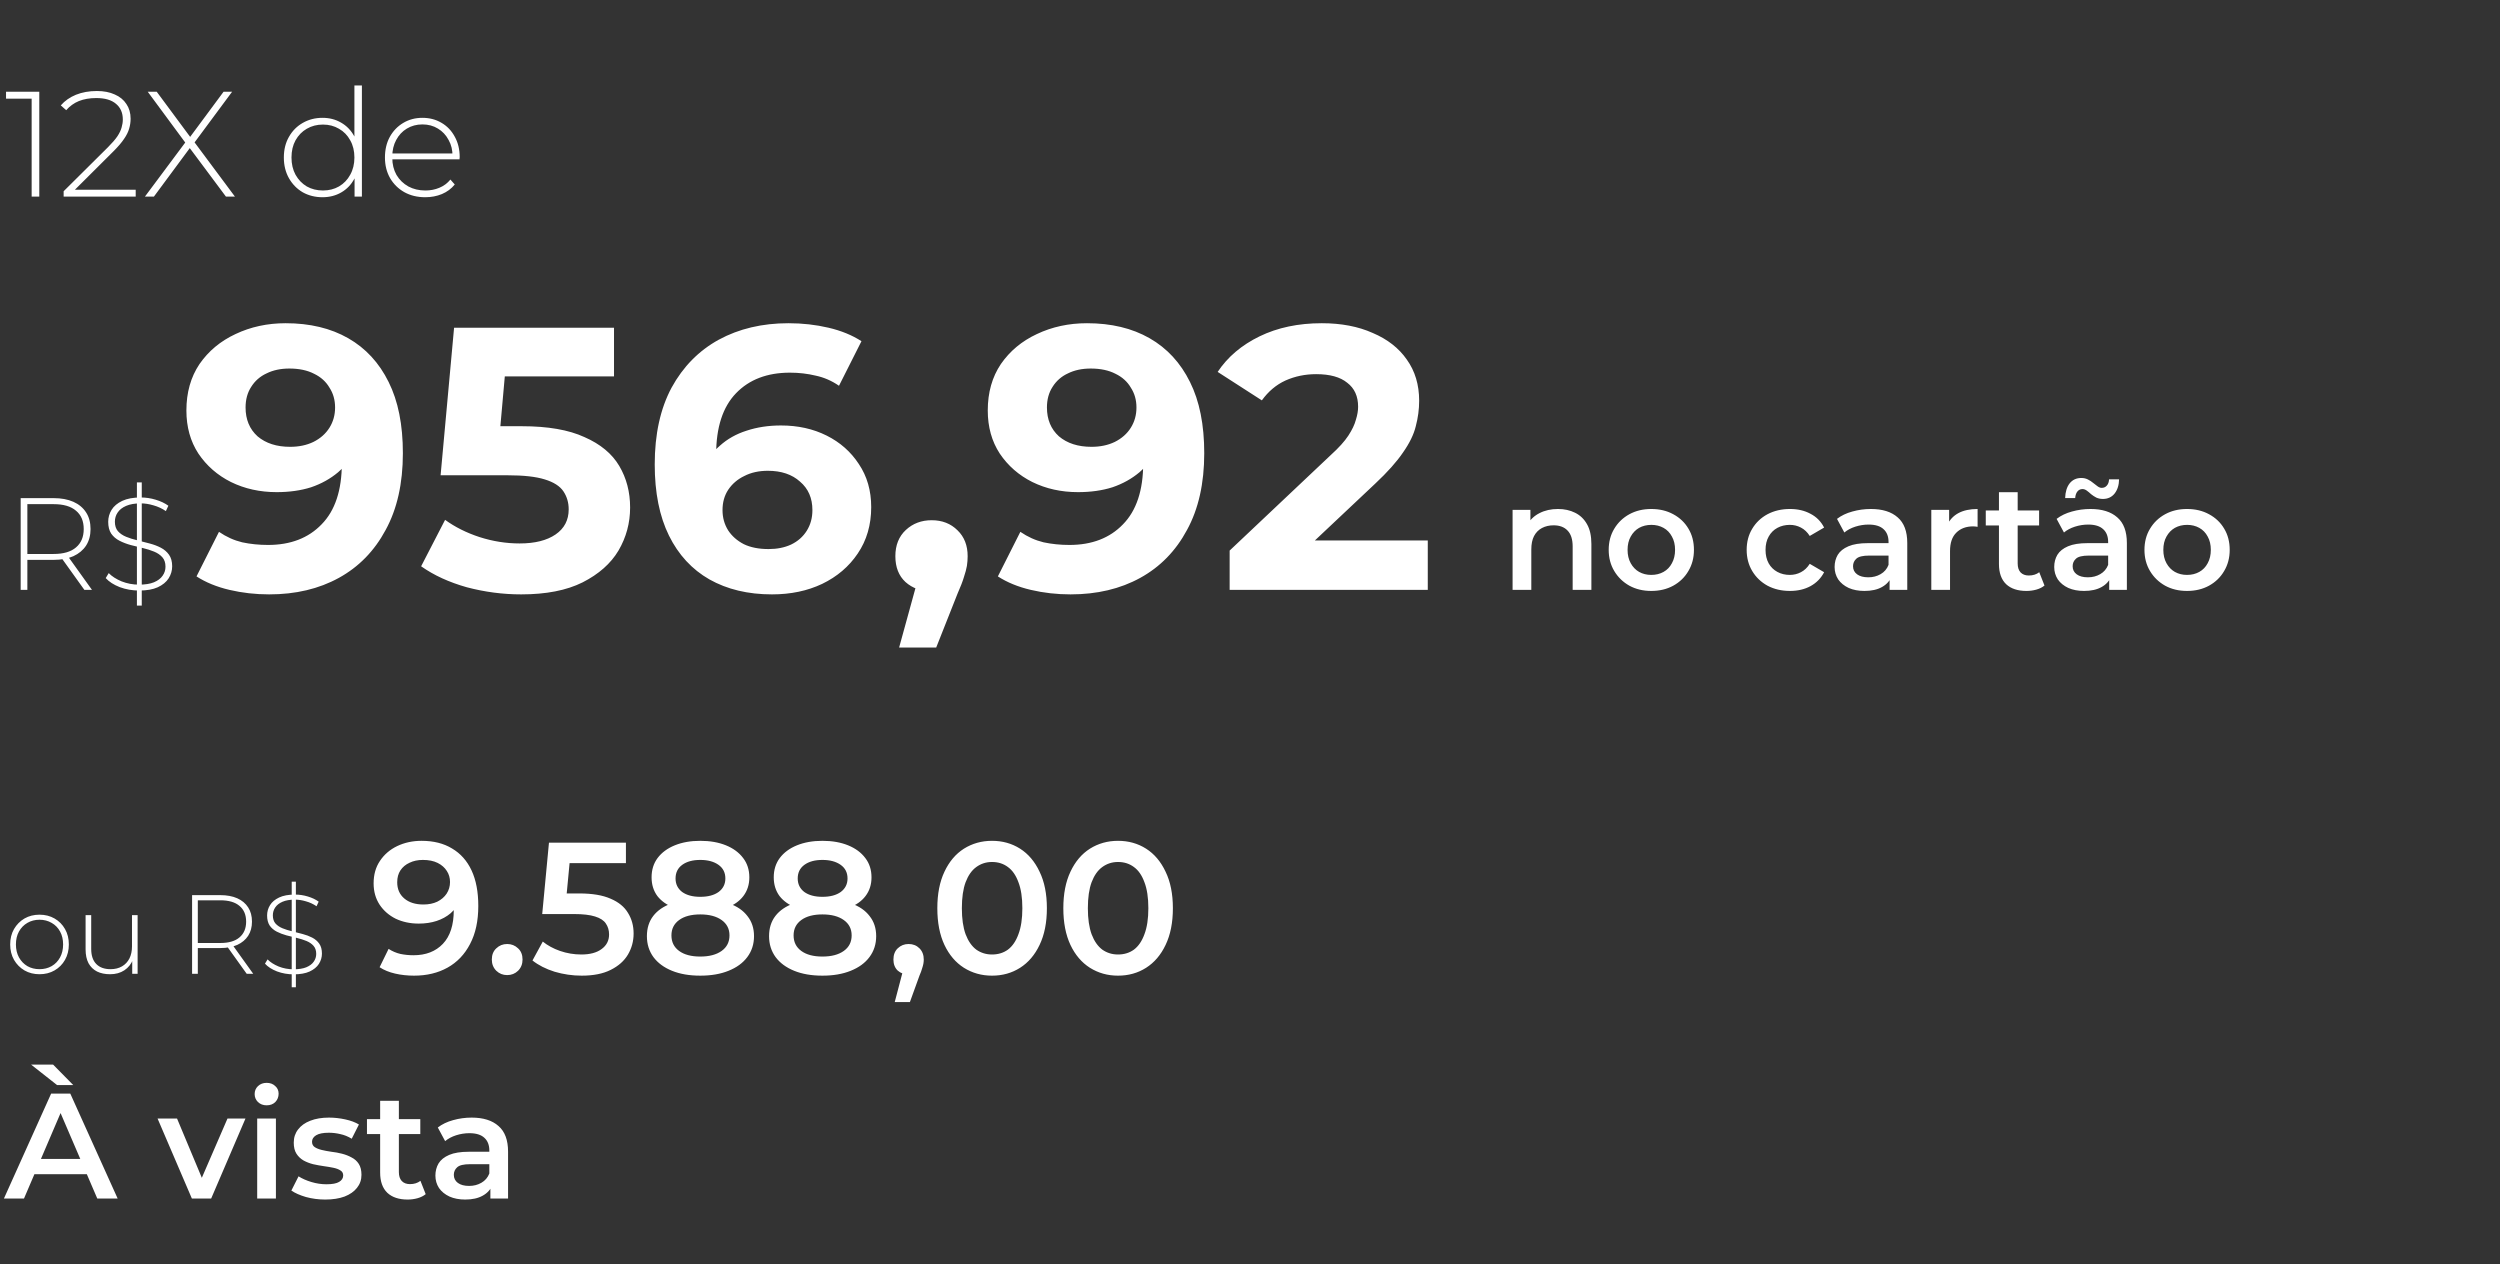
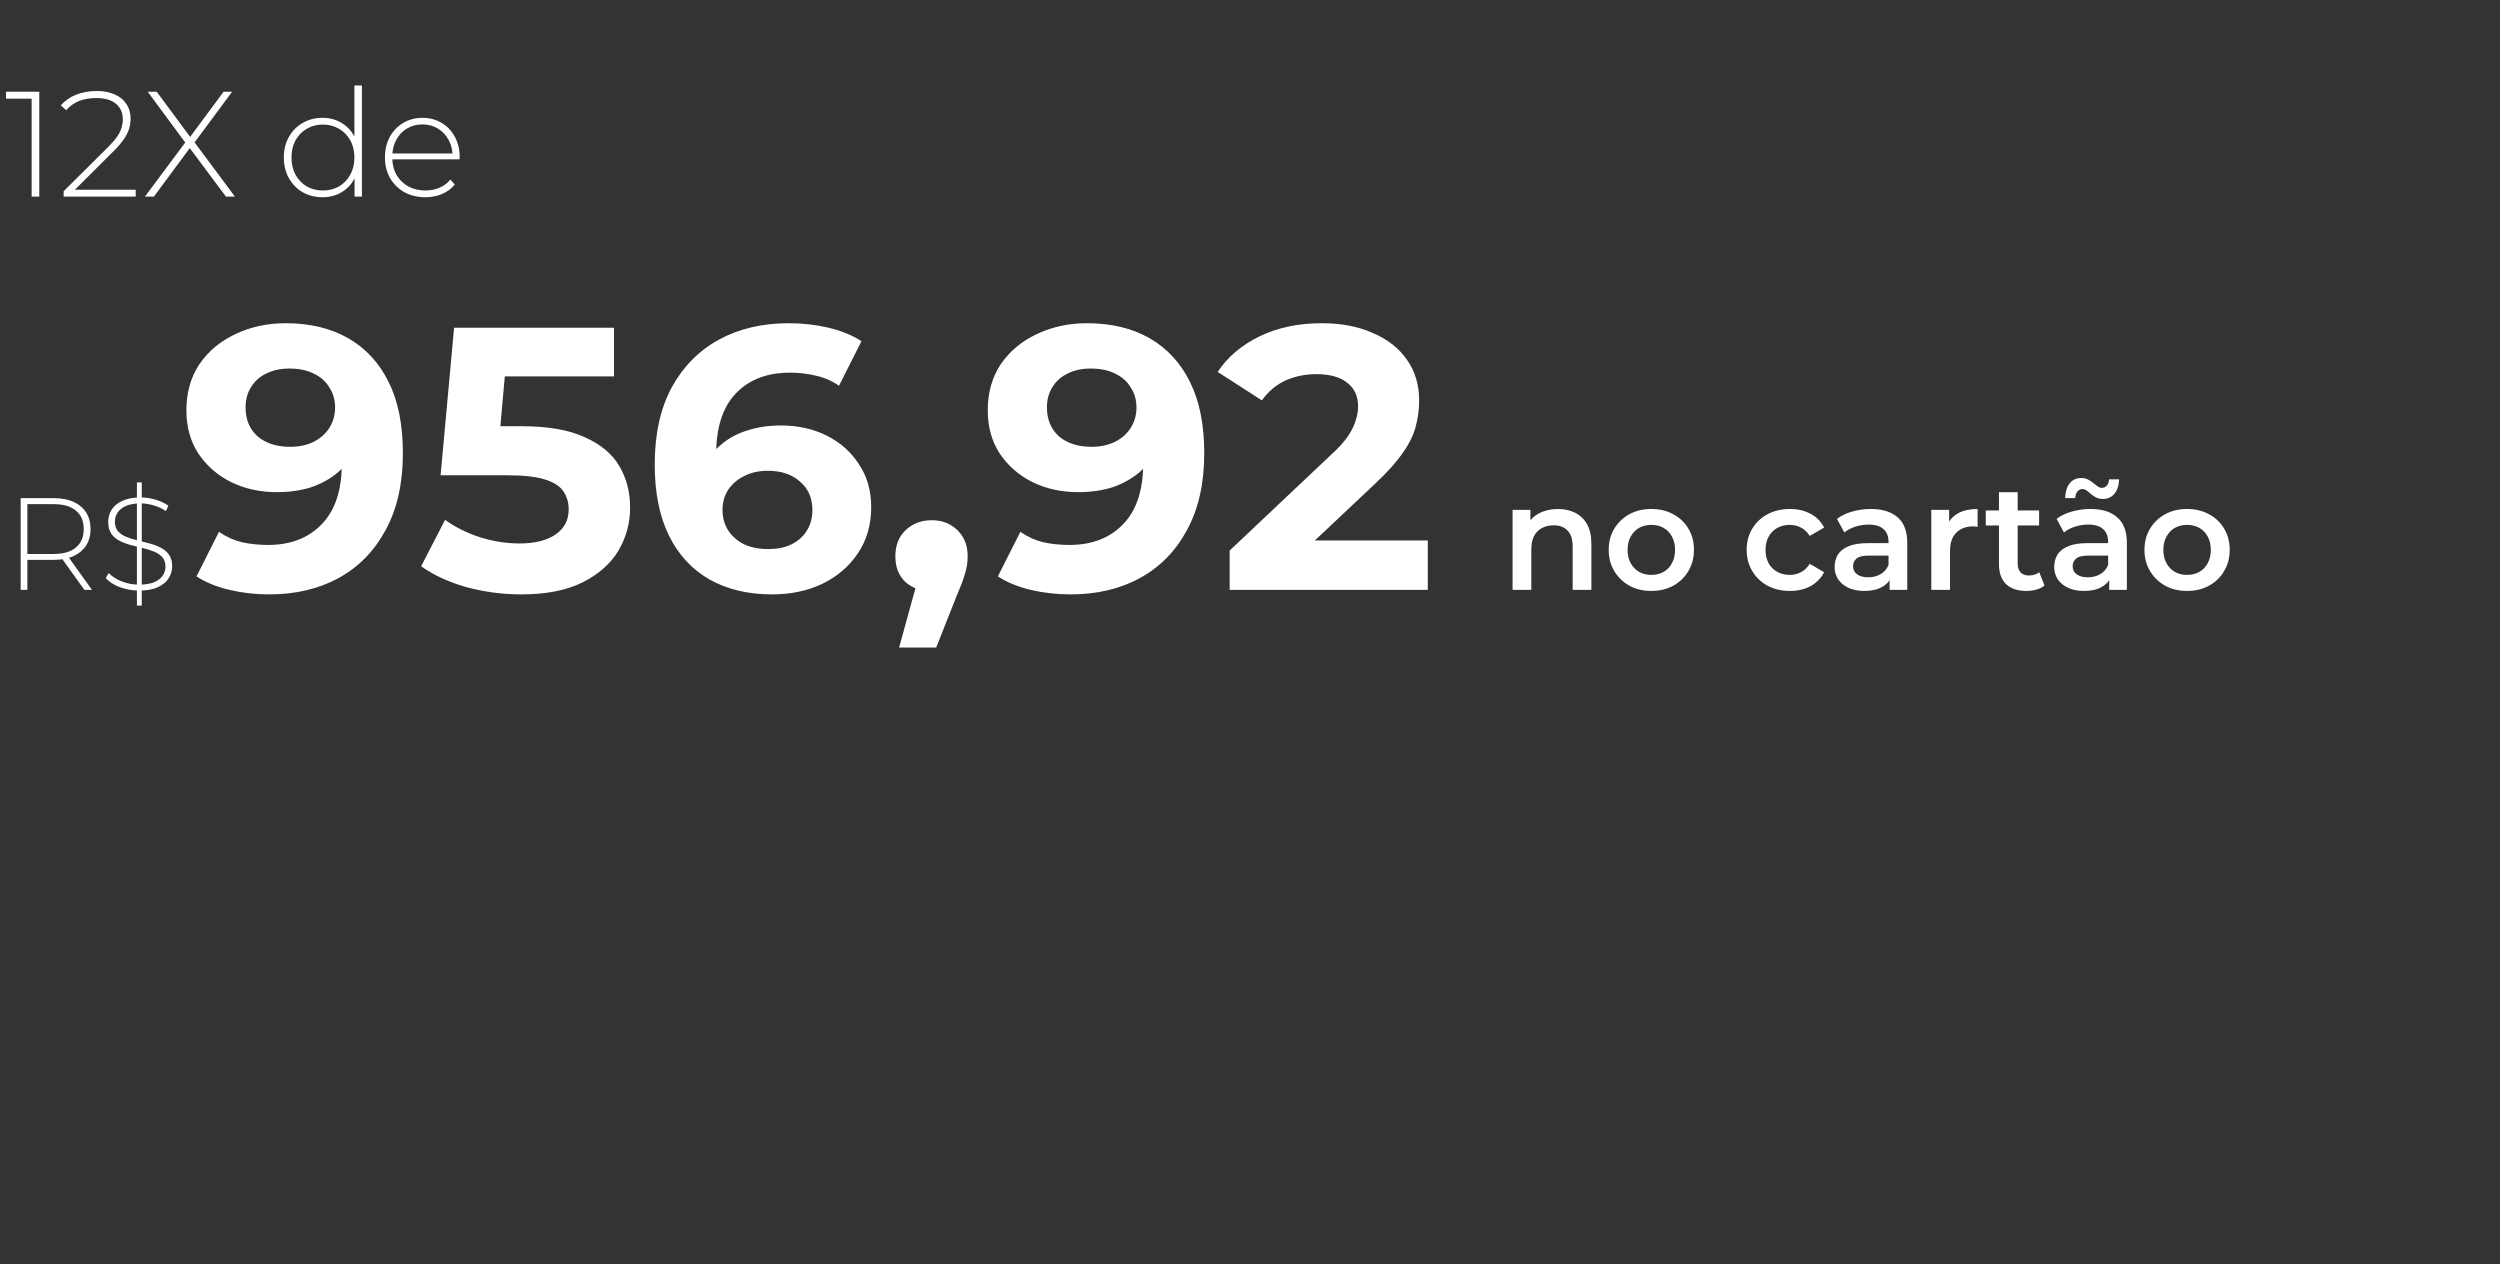
<svg xmlns="http://www.w3.org/2000/svg" width="267" height="135" viewBox="0 0 267 135" fill="none">
  <rect x="0" y="0" width="267" height="135" fill="#333333" stroke="none" />
  <path d="M3.38 21V10.152L3.748 10.536H0.644V9.8H4.196V21H3.38ZM6.797 21V20.424L11.533 15.72C11.981 15.272 12.317 14.883 12.541 14.552C12.765 14.211 12.914 13.896 12.989 13.608C13.074 13.32 13.117 13.037 13.117 12.76C13.117 12.056 12.877 11.501 12.397 11.096C11.917 10.68 11.213 10.472 10.285 10.472C9.581 10.472 8.962 10.579 8.429 10.792C7.906 11.005 7.453 11.331 7.069 11.768L6.493 11.256C6.919 10.765 7.458 10.387 8.109 10.12C8.77 9.853 9.517 9.72 10.349 9.72C11.085 9.72 11.719 9.843 12.253 10.088C12.797 10.323 13.213 10.664 13.501 11.112C13.799 11.549 13.949 12.072 13.949 12.68C13.949 13.043 13.895 13.4 13.789 13.752C13.693 14.093 13.511 14.456 13.245 14.84C12.989 15.224 12.615 15.661 12.125 16.152L7.677 20.584L7.405 20.264H14.493V21H6.797ZM15.476 21L20.02 14.904V15.544L15.78 9.8H16.74L20.484 14.856H20.132L23.876 9.8H24.788L20.58 15.48V14.936L25.092 21H24.132L20.1 15.592H20.436L16.436 21H15.476ZM34.443 21.064C33.665 21.064 32.961 20.888 32.331 20.536C31.713 20.173 31.222 19.672 30.859 19.032C30.497 18.392 30.315 17.656 30.315 16.824C30.315 15.981 30.497 15.245 30.859 14.616C31.222 13.976 31.713 13.48 32.331 13.128C32.961 12.765 33.665 12.584 34.443 12.584C35.179 12.584 35.841 12.755 36.427 13.096C37.025 13.437 37.494 13.923 37.835 14.552C38.187 15.181 38.363 15.939 38.363 16.824C38.363 17.688 38.193 18.44 37.851 19.08C37.51 19.72 37.041 20.211 36.443 20.552C35.857 20.893 35.19 21.064 34.443 21.064ZM34.491 20.344C35.131 20.344 35.702 20.2 36.203 19.912C36.715 19.613 37.115 19.197 37.403 18.664C37.702 18.131 37.851 17.517 37.851 16.824C37.851 16.12 37.702 15.507 37.403 14.984C37.115 14.451 36.715 14.04 36.203 13.752C35.702 13.453 35.131 13.304 34.491 13.304C33.851 13.304 33.275 13.453 32.763 13.752C32.262 14.04 31.862 14.451 31.563 14.984C31.275 15.507 31.131 16.12 31.131 16.824C31.131 17.517 31.275 18.131 31.563 18.664C31.862 19.197 32.262 19.613 32.763 19.912C33.275 20.2 33.851 20.344 34.491 20.344ZM37.867 21V18.264L38.011 16.808L37.851 15.352V9.128H38.651V21H37.867ZM45.416 21.064C44.574 21.064 43.827 20.883 43.176 20.52C42.536 20.157 42.029 19.656 41.656 19.016C41.294 18.376 41.112 17.645 41.112 16.824C41.112 15.992 41.283 15.261 41.624 14.632C41.976 13.992 42.456 13.491 43.064 13.128C43.672 12.765 44.355 12.584 45.112 12.584C45.87 12.584 46.547 12.76 47.144 13.112C47.752 13.464 48.227 13.96 48.568 14.6C48.92 15.229 49.096 15.96 49.096 16.792C49.096 16.824 49.091 16.861 49.08 16.904C49.08 16.936 49.08 16.973 49.08 17.016H41.704V16.392H48.648L48.328 16.696C48.339 16.045 48.2 15.464 47.912 14.952C47.635 14.429 47.256 14.024 46.776 13.736C46.296 13.437 45.742 13.288 45.112 13.288C44.493 13.288 43.939 13.437 43.448 13.736C42.968 14.024 42.59 14.429 42.312 14.952C42.035 15.464 41.896 16.051 41.896 16.712V16.856C41.896 17.539 42.045 18.147 42.344 18.68C42.654 19.203 43.075 19.613 43.608 19.912C44.142 20.2 44.749 20.344 45.432 20.344C45.965 20.344 46.462 20.248 46.92 20.056C47.389 19.864 47.784 19.571 48.104 19.176L48.568 19.704C48.206 20.152 47.747 20.493 47.192 20.728C46.648 20.952 46.056 21.064 45.416 21.064ZM2.208 63V53.2H5.722C6.543 53.2 7.248 53.331 7.836 53.592C8.424 53.853 8.877 54.231 9.194 54.726C9.511 55.211 9.67 55.804 9.67 56.504C9.67 57.185 9.511 57.773 9.194 58.268C8.877 58.753 8.424 59.131 7.836 59.402C7.248 59.663 6.543 59.794 5.722 59.794H2.6L2.922 59.458V63H2.208ZM9.012 63L6.464 59.444H7.276L9.824 63H9.012ZM2.922 59.5L2.6 59.164H5.722C6.777 59.164 7.575 58.931 8.116 58.464C8.667 57.997 8.942 57.344 8.942 56.504C8.942 55.655 8.667 55.001 8.116 54.544C7.575 54.077 6.777 53.844 5.722 53.844H2.6L2.922 53.494V59.5ZM14.622 64.68V51.52H15.14V64.68H14.622ZM14.86 63.07C14.132 63.07 13.441 62.949 12.788 62.706C12.144 62.454 11.645 62.132 11.29 61.74L11.612 61.208C11.948 61.553 12.405 61.847 12.984 62.09C13.572 62.323 14.193 62.44 14.846 62.44C15.499 62.44 16.032 62.356 16.442 62.188C16.862 62.011 17.17 61.777 17.366 61.488C17.572 61.199 17.674 60.877 17.674 60.522C17.674 60.102 17.562 59.766 17.338 59.514C17.114 59.262 16.82 59.061 16.456 58.912C16.092 58.763 15.695 58.637 15.266 58.534C14.837 58.431 14.403 58.324 13.964 58.212C13.525 58.091 13.124 57.937 12.76 57.75C12.396 57.563 12.102 57.311 11.878 56.994C11.664 56.667 11.556 56.247 11.556 55.734C11.556 55.267 11.678 54.838 11.92 54.446C12.163 54.054 12.541 53.737 13.054 53.494C13.568 53.251 14.226 53.13 15.028 53.13C15.569 53.13 16.102 53.209 16.624 53.368C17.156 53.527 17.609 53.741 17.982 54.012L17.716 54.586C17.305 54.306 16.862 54.101 16.386 53.97C15.919 53.83 15.467 53.76 15.028 53.76C14.403 53.76 13.885 53.849 13.474 54.026C13.063 54.203 12.76 54.441 12.564 54.74C12.368 55.029 12.27 55.356 12.27 55.72C12.27 56.14 12.377 56.476 12.592 56.728C12.816 56.98 13.11 57.181 13.474 57.33C13.838 57.479 14.239 57.605 14.678 57.708C15.117 57.811 15.551 57.923 15.98 58.044C16.41 58.156 16.806 58.305 17.17 58.492C17.534 58.679 17.828 58.931 18.052 59.248C18.276 59.565 18.388 59.976 18.388 60.48C18.388 60.937 18.262 61.367 18.01 61.768C17.758 62.16 17.371 62.477 16.848 62.72C16.335 62.953 15.672 63.07 14.86 63.07ZM30.507 34.52C33.094 34.52 35.321 35.053 37.187 36.12C39.054 37.187 40.494 38.747 41.507 40.8C42.521 42.827 43.027 45.36 43.027 48.4C43.027 51.627 42.414 54.36 41.187 56.6C39.987 58.84 38.321 60.547 36.187 61.72C34.054 62.893 31.574 63.48 28.747 63.48C27.281 63.48 25.867 63.32 24.507 63C23.147 62.68 21.974 62.2 20.987 61.56L23.387 56.8C24.161 57.333 24.987 57.707 25.867 57.92C26.747 58.107 27.667 58.2 28.627 58.2C31.027 58.2 32.934 57.467 34.347 56C35.787 54.533 36.507 52.36 36.507 49.48C36.507 49 36.494 48.467 36.467 47.88C36.441 47.293 36.374 46.707 36.267 46.12L38.027 47.8C37.574 48.84 36.934 49.72 36.107 50.44C35.281 51.133 34.321 51.667 33.227 52.04C32.134 52.387 30.907 52.56 29.547 52.56C27.761 52.56 26.134 52.2 24.667 51.48C23.227 50.76 22.067 49.747 21.187 48.44C20.334 47.133 19.907 45.6 19.907 43.84C19.907 41.92 20.374 40.267 21.307 38.88C22.267 37.493 23.547 36.427 25.147 35.68C26.774 34.907 28.561 34.52 30.507 34.52ZM30.907 39.36C29.974 39.36 29.161 39.533 28.467 39.88C27.774 40.2 27.227 40.68 26.827 41.32C26.427 41.933 26.227 42.667 26.227 43.52C26.227 44.8 26.654 45.827 27.507 46.6C28.387 47.347 29.547 47.72 30.987 47.72C31.921 47.72 32.747 47.547 33.467 47.2C34.214 46.827 34.787 46.32 35.187 45.68C35.587 45.04 35.787 44.32 35.787 43.52C35.787 42.72 35.587 42.013 35.187 41.4C34.814 40.76 34.267 40.267 33.547 39.92C32.827 39.547 31.947 39.36 30.907 39.36ZM55.656 63.48C53.709 63.48 51.776 63.227 49.856 62.72C47.963 62.187 46.336 61.44 44.976 60.48L47.536 55.52C48.603 56.293 49.83 56.907 51.216 57.36C52.63 57.813 54.056 58.04 55.496 58.04C57.123 58.04 58.403 57.72 59.336 57.08C60.27 56.44 60.736 55.547 60.736 54.4C60.736 53.68 60.55 53.04 60.176 52.48C59.803 51.92 59.136 51.493 58.176 51.2C57.243 50.907 55.923 50.76 54.216 50.76H47.056L48.496 35H65.576V40.2H50.816L54.176 37.24L53.176 48.48L49.816 45.52H55.736C58.51 45.52 60.736 45.907 62.416 46.68C64.123 47.427 65.363 48.453 66.136 49.76C66.909 51.067 67.296 52.547 67.296 54.2C67.296 55.853 66.883 57.387 66.056 58.8C65.23 60.187 63.95 61.32 62.216 62.2C60.51 63.053 58.323 63.48 55.656 63.48ZM82.445 63.48C79.885 63.48 77.659 62.947 75.765 61.88C73.899 60.813 72.459 59.253 71.445 57.2C70.432 55.147 69.925 52.613 69.925 49.6C69.925 46.373 70.525 43.64 71.725 41.4C72.952 39.16 74.632 37.453 76.765 36.28C78.925 35.107 81.405 34.52 84.205 34.52C85.699 34.52 87.125 34.68 88.485 35C89.845 35.32 91.019 35.8 92.005 36.44L89.605 41.2C88.832 40.667 88.005 40.307 87.125 40.12C86.245 39.907 85.325 39.8 84.365 39.8C81.939 39.8 80.019 40.533 78.605 42C77.192 43.467 76.485 45.64 76.485 48.52C76.485 49 76.485 49.533 76.485 50.12C76.512 50.707 76.592 51.293 76.725 51.88L74.925 50.2C75.432 49.16 76.085 48.293 76.885 47.6C77.685 46.88 78.632 46.347 79.725 46C80.845 45.627 82.072 45.44 83.405 45.44C85.219 45.44 86.845 45.8 88.285 46.52C89.725 47.24 90.872 48.253 91.725 49.56C92.605 50.867 93.045 52.4 93.045 54.16C93.045 56.053 92.565 57.707 91.605 59.12C90.672 60.507 89.405 61.587 87.805 62.36C86.232 63.107 84.445 63.48 82.445 63.48ZM82.085 58.64C82.992 58.64 83.792 58.48 84.485 58.16C85.205 57.813 85.765 57.32 86.165 56.68C86.565 56.04 86.765 55.307 86.765 54.48C86.765 53.2 86.325 52.187 85.445 51.44C84.592 50.667 83.445 50.28 82.005 50.28C81.045 50.28 80.205 50.467 79.485 50.84C78.765 51.187 78.192 51.68 77.765 52.32C77.365 52.933 77.165 53.653 77.165 54.48C77.165 55.28 77.365 56 77.765 56.64C78.165 57.253 78.725 57.747 79.445 58.12C80.165 58.467 81.045 58.64 82.085 58.64ZM96.025 69.16L98.665 59.56L99.545 63.16C98.398 63.16 97.451 62.827 96.705 62.16C95.985 61.493 95.625 60.573 95.625 59.4C95.625 58.227 95.998 57.293 96.745 56.6C97.491 55.907 98.411 55.56 99.505 55.56C100.625 55.56 101.545 55.92 102.265 56.64C102.985 57.333 103.345 58.253 103.345 59.4C103.345 59.747 103.318 60.093 103.265 60.44C103.211 60.76 103.105 61.16 102.945 61.64C102.811 62.093 102.585 62.68 102.265 63.4L99.985 69.16H96.025ZM116.093 34.52C118.68 34.52 120.907 35.053 122.773 36.12C124.64 37.187 126.08 38.747 127.093 40.8C128.107 42.827 128.613 45.36 128.613 48.4C128.613 51.627 128 54.36 126.773 56.6C125.573 58.84 123.907 60.547 121.773 61.72C119.64 62.893 117.16 63.48 114.333 63.48C112.867 63.48 111.453 63.32 110.093 63C108.733 62.68 107.56 62.2 106.573 61.56L108.973 56.8C109.747 57.333 110.573 57.707 111.453 57.92C112.333 58.107 113.253 58.2 114.213 58.2C116.613 58.2 118.52 57.467 119.933 56C121.373 54.533 122.093 52.36 122.093 49.48C122.093 49 122.08 48.467 122.053 47.88C122.027 47.293 121.96 46.707 121.853 46.12L123.613 47.8C123.16 48.84 122.52 49.72 121.693 50.44C120.867 51.133 119.907 51.667 118.813 52.04C117.72 52.387 116.493 52.56 115.133 52.56C113.347 52.56 111.72 52.2 110.253 51.48C108.813 50.76 107.653 49.747 106.773 48.44C105.92 47.133 105.493 45.6 105.493 43.84C105.493 41.92 105.96 40.267 106.893 38.88C107.853 37.493 109.133 36.427 110.733 35.68C112.36 34.907 114.147 34.52 116.093 34.52ZM116.493 39.36C115.56 39.36 114.747 39.533 114.053 39.88C113.36 40.2 112.813 40.68 112.413 41.32C112.013 41.933 111.813 42.667 111.813 43.52C111.813 44.8 112.24 45.827 113.093 46.6C113.973 47.347 115.133 47.72 116.573 47.72C117.507 47.72 118.333 47.547 119.053 47.2C119.8 46.827 120.373 46.32 120.773 45.68C121.173 45.04 121.373 44.32 121.373 43.52C121.373 42.72 121.173 42.013 120.773 41.4C120.4 40.76 119.853 40.267 119.133 39.92C118.413 39.547 117.533 39.36 116.493 39.36ZM131.326 63V58.8L142.126 48.6C142.979 47.827 143.606 47.133 144.006 46.52C144.406 45.907 144.673 45.347 144.806 44.84C144.966 44.333 145.046 43.867 145.046 43.44C145.046 42.32 144.659 41.467 143.886 40.88C143.139 40.267 142.033 39.96 140.566 39.96C139.393 39.96 138.299 40.187 137.286 40.64C136.299 41.093 135.459 41.8 134.766 42.76L130.046 39.72C131.113 38.12 132.606 36.853 134.526 35.92C136.446 34.987 138.659 34.52 141.166 34.52C143.246 34.52 145.059 34.867 146.606 35.56C148.179 36.227 149.393 37.173 150.246 38.4C151.126 39.627 151.566 41.093 151.566 42.8C151.566 43.707 151.446 44.613 151.206 45.52C150.993 46.4 150.539 47.333 149.846 48.32C149.179 49.307 148.193 50.413 146.886 51.64L137.926 60.08L136.686 57.72H152.486V63H131.326ZM166.392 54.36C167.075 54.36 167.683 54.493 168.216 54.76C168.76 55.027 169.187 55.437 169.496 55.992C169.806 56.536 169.96 57.24 169.96 58.104V63H167.96V58.36C167.96 57.603 167.779 57.037 167.416 56.664C167.064 56.291 166.568 56.104 165.928 56.104C165.459 56.104 165.043 56.2 164.68 56.392C164.318 56.584 164.035 56.872 163.832 57.256C163.64 57.629 163.544 58.104 163.544 58.68V63H161.544V54.456H163.448V56.76L163.112 56.056C163.411 55.512 163.843 55.096 164.408 54.808C164.984 54.509 165.646 54.36 166.392 54.36ZM176.353 63.112C175.479 63.112 174.7 62.925 174.017 62.552C173.335 62.168 172.796 61.645 172.401 60.984C172.007 60.323 171.809 59.571 171.809 58.728C171.809 57.875 172.007 57.123 172.401 56.472C172.796 55.811 173.335 55.293 174.017 54.92C174.7 54.547 175.479 54.36 176.353 54.36C177.239 54.36 178.023 54.547 178.705 54.92C179.399 55.293 179.937 55.805 180.321 56.456C180.716 57.107 180.913 57.864 180.913 58.728C180.913 59.571 180.716 60.323 180.321 60.984C179.937 61.645 179.399 62.168 178.705 62.552C178.023 62.925 177.239 63.112 176.353 63.112ZM176.353 61.4C176.844 61.4 177.281 61.293 177.665 61.08C178.049 60.867 178.348 60.557 178.561 60.152C178.785 59.747 178.897 59.272 178.897 58.728C178.897 58.173 178.785 57.699 178.561 57.304C178.348 56.899 178.049 56.589 177.665 56.376C177.281 56.163 176.849 56.056 176.369 56.056C175.879 56.056 175.441 56.163 175.057 56.376C174.684 56.589 174.385 56.899 174.161 57.304C173.937 57.699 173.825 58.173 173.825 58.728C173.825 59.272 173.937 59.747 174.161 60.152C174.385 60.557 174.684 60.867 175.057 61.08C175.441 61.293 175.873 61.4 176.353 61.4ZM191.168 63.112C190.272 63.112 189.472 62.925 188.768 62.552C188.074 62.168 187.53 61.645 187.136 60.984C186.741 60.323 186.544 59.571 186.544 58.728C186.544 57.875 186.741 57.123 187.136 56.472C187.53 55.811 188.074 55.293 188.768 54.92C189.472 54.547 190.272 54.36 191.168 54.36C192 54.36 192.73 54.531 193.36 54.872C194 55.203 194.485 55.693 194.816 56.344L193.28 57.24C193.024 56.835 192.709 56.536 192.336 56.344C191.973 56.152 191.578 56.056 191.152 56.056C190.661 56.056 190.218 56.163 189.824 56.376C189.429 56.589 189.12 56.899 188.896 57.304C188.672 57.699 188.56 58.173 188.56 58.728C188.56 59.283 188.672 59.763 188.896 60.168C189.12 60.563 189.429 60.867 189.824 61.08C190.218 61.293 190.661 61.4 191.152 61.4C191.578 61.4 191.973 61.304 192.336 61.112C192.709 60.92 193.024 60.621 193.28 60.216L194.816 61.112C194.485 61.752 194 62.248 193.36 62.6C192.73 62.941 192 63.112 191.168 63.112ZM201.808 63V61.272L201.696 60.904V57.88C201.696 57.293 201.52 56.84 201.168 56.52C200.816 56.189 200.283 56.024 199.568 56.024C199.088 56.024 198.614 56.099 198.144 56.248C197.686 56.397 197.296 56.605 196.976 56.872L196.192 55.416C196.651 55.064 197.195 54.803 197.824 54.632C198.464 54.451 199.126 54.36 199.808 54.36C201.046 54.36 202 54.659 202.672 55.256C203.355 55.843 203.696 56.755 203.696 57.992V63H201.808ZM199.12 63.112C198.48 63.112 197.92 63.005 197.44 62.792C196.96 62.568 196.587 62.264 196.32 61.88C196.064 61.485 195.936 61.043 195.936 60.552C195.936 60.072 196.048 59.64 196.272 59.256C196.507 58.872 196.886 58.568 197.408 58.344C197.931 58.12 198.624 58.008 199.488 58.008H201.968V59.336H199.632C198.95 59.336 198.491 59.448 198.256 59.672C198.022 59.885 197.904 60.152 197.904 60.472C197.904 60.835 198.048 61.123 198.336 61.336C198.624 61.549 199.024 61.656 199.536 61.656C200.027 61.656 200.464 61.544 200.848 61.32C201.243 61.096 201.526 60.765 201.696 60.328L202.032 61.528C201.84 62.029 201.494 62.419 200.992 62.696C200.502 62.973 199.878 63.112 199.12 63.112ZM206.263 63V54.456H208.167V56.808L207.943 56.12C208.199 55.544 208.599 55.107 209.143 54.808C209.698 54.509 210.386 54.36 211.207 54.36V56.264C211.122 56.243 211.042 56.232 210.967 56.232C210.893 56.221 210.818 56.216 210.743 56.216C209.986 56.216 209.383 56.44 208.935 56.888C208.487 57.325 208.263 57.981 208.263 58.856V63H206.263ZM216.432 63.112C215.494 63.112 214.768 62.872 214.256 62.392C213.744 61.901 213.488 61.181 213.488 60.232V52.568H215.488V60.184C215.488 60.589 215.59 60.904 215.792 61.128C216.006 61.352 216.299 61.464 216.672 61.464C217.12 61.464 217.494 61.347 217.792 61.112L218.352 62.536C218.118 62.728 217.83 62.872 217.488 62.968C217.147 63.064 216.795 63.112 216.432 63.112ZM212.08 56.12V54.52H217.776V56.12H212.08ZM225.262 63V61.272L225.15 60.904V57.88C225.15 57.293 224.974 56.84 224.622 56.52C224.27 56.189 223.736 56.024 223.022 56.024C222.542 56.024 222.067 56.099 221.598 56.248C221.139 56.397 220.75 56.605 220.43 56.872L219.646 55.416C220.104 55.064 220.648 54.803 221.278 54.632C221.918 54.451 222.579 54.36 223.262 54.36C224.499 54.36 225.454 54.659 226.126 55.256C226.808 55.843 227.15 56.755 227.15 57.992V63H225.262ZM222.574 63.112C221.934 63.112 221.374 63.005 220.894 62.792C220.414 62.568 220.04 62.264 219.774 61.88C219.518 61.485 219.39 61.043 219.39 60.552C219.39 60.072 219.502 59.64 219.726 59.256C219.96 58.872 220.339 58.568 220.862 58.344C221.384 58.12 222.078 58.008 222.942 58.008H225.422V59.336H223.086C222.403 59.336 221.944 59.448 221.71 59.672C221.475 59.885 221.358 60.152 221.358 60.472C221.358 60.835 221.502 61.123 221.79 61.336C222.078 61.549 222.478 61.656 222.99 61.656C223.48 61.656 223.918 61.544 224.302 61.32C224.696 61.096 224.979 60.765 225.15 60.328L225.486 61.528C225.294 62.029 224.947 62.419 224.446 62.696C223.955 62.973 223.331 63.112 222.574 63.112ZM224.59 53.288C224.334 53.288 224.099 53.24 223.886 53.144C223.683 53.037 223.496 52.915 223.326 52.776C223.166 52.627 223.011 52.499 222.862 52.392C222.712 52.285 222.563 52.232 222.414 52.232C222.19 52.232 222.008 52.317 221.87 52.488C221.731 52.659 221.651 52.893 221.63 53.192H220.558C220.579 52.531 220.739 52.008 221.038 51.624C221.347 51.24 221.763 51.048 222.286 51.048C222.542 51.048 222.776 51.101 222.99 51.208C223.203 51.315 223.39 51.437 223.55 51.576C223.72 51.715 223.88 51.837 224.03 51.944C224.179 52.051 224.323 52.104 224.462 52.104C224.686 52.104 224.867 52.024 225.006 51.864C225.155 51.704 225.235 51.48 225.246 51.192H226.318C226.307 51.811 226.147 52.317 225.838 52.712C225.528 53.096 225.112 53.288 224.59 53.288ZM233.572 63.112C232.697 63.112 231.919 62.925 231.236 62.552C230.553 62.168 230.015 61.645 229.62 60.984C229.225 60.323 229.028 59.571 229.028 58.728C229.028 57.875 229.225 57.123 229.62 56.472C230.015 55.811 230.553 55.293 231.236 54.92C231.919 54.547 232.697 54.36 233.572 54.36C234.457 54.36 235.241 54.547 235.924 54.92C236.617 55.293 237.156 55.805 237.54 56.456C237.935 57.107 238.132 57.864 238.132 58.728C238.132 59.571 237.935 60.323 237.54 60.984C237.156 61.645 236.617 62.168 235.924 62.552C235.241 62.925 234.457 63.112 233.572 63.112ZM233.572 61.4C234.063 61.4 234.5 61.293 234.884 61.08C235.268 60.867 235.567 60.557 235.78 60.152C236.004 59.747 236.116 59.272 236.116 58.728C236.116 58.173 236.004 57.699 235.78 57.304C235.567 56.899 235.268 56.589 234.884 56.376C234.5 56.163 234.068 56.056 233.588 56.056C233.097 56.056 232.66 56.163 232.276 56.376C231.903 56.589 231.604 56.899 231.38 57.304C231.156 57.699 231.044 58.173 231.044 58.728C231.044 59.272 231.156 59.747 231.38 60.152C231.604 60.557 231.903 60.867 232.276 61.08C232.66 61.293 233.092 61.4 233.572 61.4Z" fill="white" />
-   <path d="M4.22 104.048C3.62 104.048 3.084 103.912 2.612 103.64C2.148 103.368 1.776 102.992 1.496 102.512C1.224 102.032 1.088 101.484 1.088 100.868C1.088 100.244 1.224 99.696 1.496 99.224C1.776 98.744 2.148 98.368 2.612 98.096C3.084 97.824 3.62 97.688 4.22 97.688C4.82 97.688 5.356 97.824 5.828 98.096C6.3 98.368 6.672 98.744 6.944 99.224C7.216 99.696 7.352 100.244 7.352 100.868C7.352 101.484 7.216 102.032 6.944 102.512C6.672 102.992 6.3 103.368 5.828 103.64C5.356 103.912 4.82 104.048 4.22 104.048ZM4.22 103.508C4.7 103.508 5.132 103.4 5.516 103.184C5.9 102.96 6.2 102.648 6.416 102.248C6.632 101.848 6.74 101.388 6.74 100.868C6.74 100.34 6.632 99.88 6.416 99.488C6.2 99.088 5.9 98.78 5.516 98.564C5.132 98.34 4.7 98.228 4.22 98.228C3.74 98.228 3.308 98.34 2.924 98.564C2.548 98.78 2.248 99.088 2.024 99.488C1.808 99.88 1.7 100.34 1.7 100.868C1.7 101.388 1.808 101.848 2.024 102.248C2.248 102.648 2.548 102.96 2.924 103.184C3.308 103.4 3.74 103.508 4.22 103.508ZM11.757 104.048C11.221 104.048 10.757 103.952 10.365 103.76C9.973 103.56 9.669 103.264 9.453 102.872C9.245 102.472 9.141 101.98 9.141 101.396V97.736H9.741V101.348C9.741 102.052 9.921 102.588 10.281 102.956C10.641 103.324 11.149 103.508 11.805 103.508C12.277 103.508 12.685 103.408 13.029 103.208C13.373 103.008 13.637 102.728 13.821 102.368C14.005 102 14.097 101.568 14.097 101.072V97.736H14.697V104H14.121V102.26L14.205 102.464C14.021 102.952 13.713 103.34 13.281 103.628C12.857 103.908 12.349 104.048 11.757 104.048ZM20.515 104V95.6H23.527C24.231 95.6 24.835 95.712 25.339 95.936C25.843 96.16 26.231 96.484 26.503 96.908C26.775 97.324 26.911 97.832 26.911 98.432C26.911 99.016 26.775 99.52 26.503 99.944C26.231 100.36 25.843 100.684 25.339 100.916C24.835 101.14 24.231 101.252 23.527 101.252H20.851L21.127 100.964V104H20.515ZM26.347 104L24.163 100.952H24.859L27.043 104H26.347ZM21.127 101L20.851 100.712H23.527C24.431 100.712 25.115 100.512 25.579 100.112C26.051 99.712 26.287 99.152 26.287 98.432C26.287 97.704 26.051 97.144 25.579 96.752C25.115 96.352 24.431 96.152 23.527 96.152H20.851L21.127 95.852V101ZM31.155 105.44V94.16H31.599V105.44H31.155ZM31.36 104.06C30.735 104.06 30.143 103.956 29.584 103.748C29.032 103.532 28.604 103.256 28.299 102.92L28.576 102.464C28.863 102.76 29.256 103.012 29.752 103.22C30.256 103.42 30.788 103.52 31.348 103.52C31.907 103.52 32.364 103.448 32.715 103.304C33.075 103.152 33.34 102.952 33.508 102.704C33.684 102.456 33.772 102.18 33.772 101.876C33.772 101.516 33.675 101.228 33.483 101.012C33.291 100.796 33.039 100.624 32.727 100.496C32.416 100.368 32.075 100.26 31.707 100.172C31.34 100.084 30.968 99.992 30.591 99.896C30.215 99.792 29.872 99.66 29.559 99.5C29.247 99.34 28.995 99.124 28.803 98.852C28.619 98.572 28.527 98.212 28.527 97.772C28.527 97.372 28.631 97.004 28.84 96.668C29.047 96.332 29.372 96.06 29.811 95.852C30.252 95.644 30.816 95.54 31.503 95.54C31.968 95.54 32.423 95.608 32.871 95.744C33.328 95.88 33.715 96.064 34.035 96.296L33.807 96.788C33.456 96.548 33.075 96.372 32.667 96.26C32.267 96.14 31.88 96.08 31.503 96.08C30.968 96.08 30.523 96.156 30.172 96.308C29.82 96.46 29.559 96.664 29.392 96.92C29.224 97.168 29.14 97.448 29.14 97.76C29.14 98.12 29.232 98.408 29.416 98.624C29.608 98.84 29.86 99.012 30.172 99.14C30.483 99.268 30.828 99.376 31.203 99.464C31.579 99.552 31.951 99.648 32.319 99.752C32.688 99.848 33.028 99.976 33.34 100.136C33.651 100.296 33.904 100.512 34.096 100.784C34.288 101.056 34.383 101.408 34.383 101.84C34.383 102.232 34.276 102.6 34.059 102.944C33.843 103.28 33.511 103.552 33.063 103.76C32.623 103.96 32.056 104.06 31.36 104.06ZM45.022 89.8C46.302 89.8 47.389 90.073 48.282 90.62C49.188 91.153 49.882 91.933 50.362 92.96C50.842 93.987 51.082 95.253 51.082 96.76C51.082 98.36 50.788 99.713 50.202 100.82C49.629 101.927 48.828 102.767 47.802 103.34C46.775 103.913 45.582 104.2 44.222 104.2C43.515 104.2 42.842 104.127 42.202 103.98C41.562 103.833 41.008 103.607 40.542 103.3L41.502 101.34C41.889 101.593 42.309 101.773 42.762 101.88C43.215 101.973 43.682 102.02 44.162 102.02C45.482 102.02 46.529 101.613 47.302 100.8C48.075 99.987 48.462 98.787 48.462 97.2C48.462 96.947 48.455 96.653 48.442 96.32C48.428 95.973 48.382 95.627 48.302 95.28L49.102 96.16C48.875 96.707 48.548 97.167 48.122 97.54C47.695 97.9 47.195 98.173 46.622 98.36C46.048 98.547 45.415 98.64 44.722 98.64C43.815 98.64 42.995 98.467 42.262 98.12C41.542 97.76 40.968 97.26 40.542 96.62C40.115 95.967 39.902 95.207 39.902 94.34C39.902 93.407 40.129 92.607 40.582 91.94C41.035 91.26 41.648 90.733 42.422 90.36C43.209 89.987 44.075 89.8 45.022 89.8ZM45.162 91.84C44.629 91.84 44.155 91.94 43.742 92.14C43.328 92.327 43.002 92.6 42.762 92.96C42.535 93.307 42.422 93.727 42.422 94.22C42.422 94.953 42.675 95.533 43.182 95.96C43.688 96.387 44.368 96.6 45.222 96.6C45.782 96.6 46.275 96.5 46.702 96.3C47.129 96.087 47.462 95.8 47.702 95.44C47.942 95.067 48.062 94.653 48.062 94.2C48.062 93.76 47.949 93.367 47.722 93.02C47.495 92.66 47.169 92.373 46.742 92.16C46.315 91.947 45.788 91.84 45.162 91.84ZM54.167 104.14C53.713 104.14 53.327 103.987 53.007 103.68C52.687 103.36 52.527 102.96 52.527 102.48C52.527 101.973 52.687 101.573 53.007 101.28C53.327 100.973 53.713 100.82 54.167 100.82C54.62 100.82 55.007 100.973 55.327 101.28C55.647 101.573 55.807 101.973 55.807 102.48C55.807 102.96 55.647 103.36 55.327 103.68C55.007 103.987 54.62 104.14 54.167 104.14ZM62.129 104.2C61.143 104.2 60.176 104.06 59.229 103.78C58.296 103.487 57.509 103.087 56.869 102.58L57.969 100.56C58.476 100.973 59.089 101.307 59.809 101.56C60.543 101.813 61.303 101.94 62.089 101.94C63.009 101.94 63.729 101.747 64.249 101.36C64.783 100.973 65.049 100.453 65.049 99.8C65.049 99.36 64.936 98.973 64.709 98.64C64.496 98.307 64.109 98.053 63.549 97.88C63.003 97.707 62.249 97.62 61.289 97.62H57.909L58.629 90H66.849V92.18H59.589L60.949 90.94L60.409 96.64L59.049 95.42H61.869C63.256 95.42 64.369 95.607 65.209 95.98C66.063 96.34 66.683 96.847 67.069 97.5C67.469 98.14 67.669 98.873 67.669 99.7C67.669 100.513 67.469 101.26 67.069 101.94C66.669 102.62 66.056 103.167 65.229 103.58C64.416 103.993 63.383 104.2 62.129 104.2ZM74.789 104.2C73.629 104.2 72.622 104.027 71.769 103.68C70.916 103.333 70.256 102.847 69.789 102.22C69.322 101.58 69.089 100.833 69.089 99.98C69.089 99.127 69.316 98.407 69.769 97.82C70.222 97.233 70.876 96.787 71.729 96.48C72.582 96.173 73.602 96.02 74.789 96.02C75.976 96.02 76.996 96.173 77.849 96.48C78.716 96.787 79.376 97.24 79.829 97.84C80.296 98.427 80.529 99.14 80.529 99.98C80.529 100.833 80.289 101.58 79.809 102.22C79.342 102.847 78.676 103.333 77.809 103.68C76.956 104.027 75.949 104.2 74.789 104.2ZM74.789 102.16C75.749 102.16 76.509 101.96 77.069 101.56C77.629 101.16 77.909 100.607 77.909 99.9C77.909 99.207 77.629 98.66 77.069 98.26C76.509 97.86 75.749 97.66 74.789 97.66C73.829 97.66 73.076 97.86 72.529 98.26C71.982 98.66 71.709 99.207 71.709 99.9C71.709 100.607 71.982 101.16 72.529 101.56C73.076 101.96 73.829 102.16 74.789 102.16ZM74.789 97.38C73.709 97.38 72.782 97.24 72.009 96.96C71.236 96.667 70.636 96.247 70.209 95.7C69.796 95.14 69.589 94.473 69.589 93.7C69.589 92.9 69.802 92.213 70.229 91.64C70.669 91.053 71.282 90.6 72.069 90.28C72.856 89.96 73.762 89.8 74.789 89.8C75.829 89.8 76.742 89.96 77.529 90.28C78.316 90.6 78.929 91.053 79.369 91.64C79.809 92.213 80.029 92.9 80.029 93.7C80.029 94.473 79.816 95.14 79.389 95.7C78.976 96.247 78.376 96.667 77.589 96.96C76.802 97.24 75.869 97.38 74.789 97.38ZM74.789 95.78C75.616 95.78 76.269 95.607 76.749 95.26C77.229 94.9 77.469 94.42 77.469 93.82C77.469 93.193 77.222 92.707 76.729 92.36C76.236 92.013 75.589 91.84 74.789 91.84C73.989 91.84 73.349 92.013 72.869 92.36C72.389 92.707 72.149 93.193 72.149 93.82C72.149 94.42 72.382 94.9 72.849 95.26C73.329 95.607 73.976 95.78 74.789 95.78ZM87.836 104.2C86.676 104.2 85.669 104.027 84.816 103.68C83.963 103.333 83.303 102.847 82.836 102.22C82.369 101.58 82.136 100.833 82.136 99.98C82.136 99.127 82.363 98.407 82.816 97.82C83.269 97.233 83.923 96.787 84.776 96.48C85.629 96.173 86.649 96.02 87.836 96.02C89.023 96.02 90.043 96.173 90.896 96.48C91.763 96.787 92.423 97.24 92.876 97.84C93.343 98.427 93.576 99.14 93.576 99.98C93.576 100.833 93.336 101.58 92.856 102.22C92.389 102.847 91.723 103.333 90.856 103.68C90.003 104.027 88.996 104.2 87.836 104.2ZM87.836 102.16C88.796 102.16 89.556 101.96 90.116 101.56C90.676 101.16 90.956 100.607 90.956 99.9C90.956 99.207 90.676 98.66 90.116 98.26C89.556 97.86 88.796 97.66 87.836 97.66C86.876 97.66 86.123 97.86 85.576 98.26C85.029 98.66 84.756 99.207 84.756 99.9C84.756 100.607 85.029 101.16 85.576 101.56C86.123 101.96 86.876 102.16 87.836 102.16ZM87.836 97.38C86.756 97.38 85.829 97.24 85.056 96.96C84.283 96.667 83.683 96.247 83.256 95.7C82.843 95.14 82.636 94.473 82.636 93.7C82.636 92.9 82.849 92.213 83.276 91.64C83.716 91.053 84.329 90.6 85.116 90.28C85.903 89.96 86.809 89.8 87.836 89.8C88.876 89.8 89.789 89.96 90.576 90.28C91.363 90.6 91.976 91.053 92.416 91.64C92.856 92.213 93.076 92.9 93.076 93.7C93.076 94.473 92.863 95.14 92.436 95.7C92.023 96.247 91.423 96.667 90.636 96.96C89.849 97.24 88.916 97.38 87.836 97.38ZM87.836 95.78C88.663 95.78 89.316 95.607 89.796 95.26C90.276 94.9 90.516 94.42 90.516 93.82C90.516 93.193 90.269 92.707 89.776 92.36C89.283 92.013 88.636 91.84 87.836 91.84C87.036 91.84 86.396 92.013 85.916 92.36C85.436 92.707 85.196 93.193 85.196 93.82C85.196 94.42 85.429 94.9 85.896 95.26C86.376 95.607 87.023 95.78 87.836 95.78ZM95.558 107.02L96.718 102.6L97.058 104.08C96.591 104.08 96.198 103.94 95.878 103.66C95.572 103.367 95.418 102.973 95.418 102.48C95.418 101.973 95.572 101.573 95.878 101.28C96.198 100.973 96.585 100.82 97.038 100.82C97.505 100.82 97.891 100.973 98.198 101.28C98.505 101.587 98.658 101.987 98.658 102.48C98.658 102.613 98.645 102.76 98.618 102.92C98.591 103.067 98.545 103.24 98.478 103.44C98.425 103.64 98.332 103.893 98.198 104.2L97.178 107.02H95.558ZM105.947 104.2C104.84 104.2 103.84 103.92 102.947 103.36C102.067 102.8 101.373 101.987 100.867 100.92C100.36 99.84 100.107 98.533 100.107 97C100.107 95.467 100.36 94.167 100.867 93.1C101.373 92.02 102.067 91.2 102.947 90.64C103.84 90.08 104.84 89.8 105.947 89.8C107.067 89.8 108.067 90.08 108.947 90.64C109.827 91.2 110.52 92.02 111.027 93.1C111.547 94.167 111.807 95.467 111.807 97C111.807 98.533 111.547 99.84 111.027 100.92C110.52 101.987 109.827 102.8 108.947 103.36C108.067 103.92 107.067 104.2 105.947 104.2ZM105.947 101.94C106.6 101.94 107.167 101.767 107.647 101.42C108.127 101.06 108.5 100.513 108.767 99.78C109.047 99.047 109.187 98.12 109.187 97C109.187 95.867 109.047 94.94 108.767 94.22C108.5 93.487 108.127 92.947 107.647 92.6C107.167 92.24 106.6 92.06 105.947 92.06C105.32 92.06 104.76 92.24 104.267 92.6C103.787 92.947 103.407 93.487 103.127 94.22C102.86 94.94 102.727 95.867 102.727 97C102.727 98.12 102.86 99.047 103.127 99.78C103.407 100.513 103.787 101.06 104.267 101.42C104.76 101.767 105.32 101.94 105.947 101.94ZM119.404 104.2C118.297 104.2 117.297 103.92 116.404 103.36C115.524 102.8 114.83 101.987 114.324 100.92C113.817 99.84 113.564 98.533 113.564 97C113.564 95.467 113.817 94.167 114.324 93.1C114.83 92.02 115.524 91.2 116.404 90.64C117.297 90.08 118.297 89.8 119.404 89.8C120.524 89.8 121.524 90.08 122.404 90.64C123.284 91.2 123.977 92.02 124.484 93.1C125.004 94.167 125.264 95.467 125.264 97C125.264 98.533 125.004 99.84 124.484 100.92C123.977 101.987 123.284 102.8 122.404 103.36C121.524 103.92 120.524 104.2 119.404 104.2ZM119.404 101.94C120.057 101.94 120.624 101.767 121.104 101.42C121.584 101.06 121.957 100.513 122.224 99.78C122.504 99.047 122.644 98.12 122.644 97C122.644 95.867 122.504 94.94 122.224 94.22C121.957 93.487 121.584 92.947 121.104 92.6C120.624 92.24 120.057 92.06 119.404 92.06C118.777 92.06 118.217 92.24 117.724 92.6C117.244 92.947 116.864 93.487 116.584 94.22C116.317 94.94 116.184 95.867 116.184 97C116.184 98.12 116.317 99.047 116.584 99.78C116.864 100.513 117.244 101.06 117.724 101.42C118.217 101.767 118.777 101.94 119.404 101.94ZM0.42 128L5.46 116.8H7.508L12.564 128H10.388L6.052 117.904H6.884L2.564 128H0.42ZM2.74 125.408L3.3 123.776H9.348L9.908 125.408H2.74ZM6.1 115.888L3.316 113.696H5.668L7.828 115.888H6.1ZM20.49 128L16.826 119.456H18.906L22.058 126.992H21.034L24.298 119.456H26.218L22.554 128H20.49ZM27.468 128V119.456H29.468V128H27.468ZM28.476 118.048C28.103 118.048 27.794 117.931 27.548 117.696C27.314 117.461 27.196 117.179 27.196 116.848C27.196 116.507 27.314 116.224 27.548 116C27.794 115.765 28.103 115.648 28.476 115.648C28.85 115.648 29.154 115.76 29.388 115.984C29.634 116.197 29.756 116.469 29.756 116.8C29.756 117.152 29.639 117.451 29.404 117.696C29.17 117.931 28.86 118.048 28.476 118.048ZM34.733 128.112C34.019 128.112 33.331 128.021 32.669 127.84C32.019 127.648 31.501 127.419 31.117 127.152L31.885 125.632C32.269 125.877 32.728 126.08 33.261 126.24C33.795 126.4 34.328 126.48 34.861 126.48C35.491 126.48 35.944 126.395 36.221 126.224C36.509 126.053 36.653 125.824 36.653 125.536C36.653 125.301 36.557 125.125 36.365 125.008C36.173 124.88 35.923 124.784 35.613 124.72C35.304 124.656 34.957 124.597 34.573 124.544C34.2 124.491 33.821 124.421 33.437 124.336C33.064 124.24 32.723 124.107 32.413 123.936C32.104 123.755 31.853 123.515 31.661 123.216C31.469 122.917 31.373 122.523 31.373 122.032C31.373 121.488 31.528 121.019 31.837 120.624C32.147 120.219 32.579 119.909 33.133 119.696C33.699 119.472 34.365 119.36 35.133 119.36C35.709 119.36 36.291 119.424 36.877 119.552C37.464 119.68 37.949 119.861 38.333 120.096L37.565 121.616C37.16 121.371 36.749 121.205 36.333 121.12C35.928 121.024 35.523 120.976 35.117 120.976C34.509 120.976 34.056 121.067 33.757 121.248C33.469 121.429 33.325 121.659 33.325 121.936C33.325 122.192 33.421 122.384 33.613 122.512C33.805 122.64 34.056 122.741 34.365 122.816C34.675 122.891 35.016 122.955 35.389 123.008C35.773 123.051 36.152 123.12 36.525 123.216C36.899 123.312 37.24 123.445 37.549 123.616C37.869 123.776 38.125 124.005 38.317 124.304C38.509 124.603 38.605 124.992 38.605 125.472C38.605 126.005 38.445 126.469 38.125 126.864C37.816 127.259 37.373 127.568 36.797 127.792C36.221 128.005 35.533 128.112 34.733 128.112ZM43.544 128.112C42.605 128.112 41.88 127.872 41.368 127.392C40.856 126.901 40.6 126.181 40.6 125.232V117.568H42.6V125.184C42.6 125.589 42.701 125.904 42.904 126.128C43.117 126.352 43.41 126.464 43.784 126.464C44.232 126.464 44.605 126.347 44.904 126.112L45.464 127.536C45.229 127.728 44.941 127.872 44.6 127.968C44.258 128.064 43.906 128.112 43.544 128.112ZM39.192 121.12V119.52H44.888V121.12H39.192ZM52.373 128V126.272L52.261 125.904V122.88C52.261 122.293 52.085 121.84 51.733 121.52C51.381 121.189 50.847 121.024 50.133 121.024C49.653 121.024 49.178 121.099 48.709 121.248C48.25 121.397 47.861 121.605 47.541 121.872L46.757 120.416C47.215 120.064 47.76 119.803 48.389 119.632C49.029 119.451 49.69 119.36 50.373 119.36C51.61 119.36 52.565 119.659 53.237 120.256C53.919 120.843 54.261 121.755 54.261 122.992V128H52.373ZM49.685 128.112C49.045 128.112 48.485 128.005 48.005 127.792C47.525 127.568 47.151 127.264 46.885 126.88C46.629 126.485 46.501 126.043 46.501 125.552C46.501 125.072 46.613 124.64 46.837 124.256C47.072 123.872 47.45 123.568 47.973 123.344C48.495 123.12 49.189 123.008 50.053 123.008H52.533V124.336H50.197C49.514 124.336 49.056 124.448 48.821 124.672C48.586 124.885 48.469 125.152 48.469 125.472C48.469 125.835 48.613 126.123 48.901 126.336C49.189 126.549 49.589 126.656 50.101 126.656C50.592 126.656 51.029 126.544 51.413 126.32C51.807 126.096 52.09 125.765 52.261 125.328L52.597 126.528C52.405 127.029 52.058 127.419 51.557 127.696C51.066 127.973 50.442 128.112 49.685 128.112Z" fill="white" />
</svg>